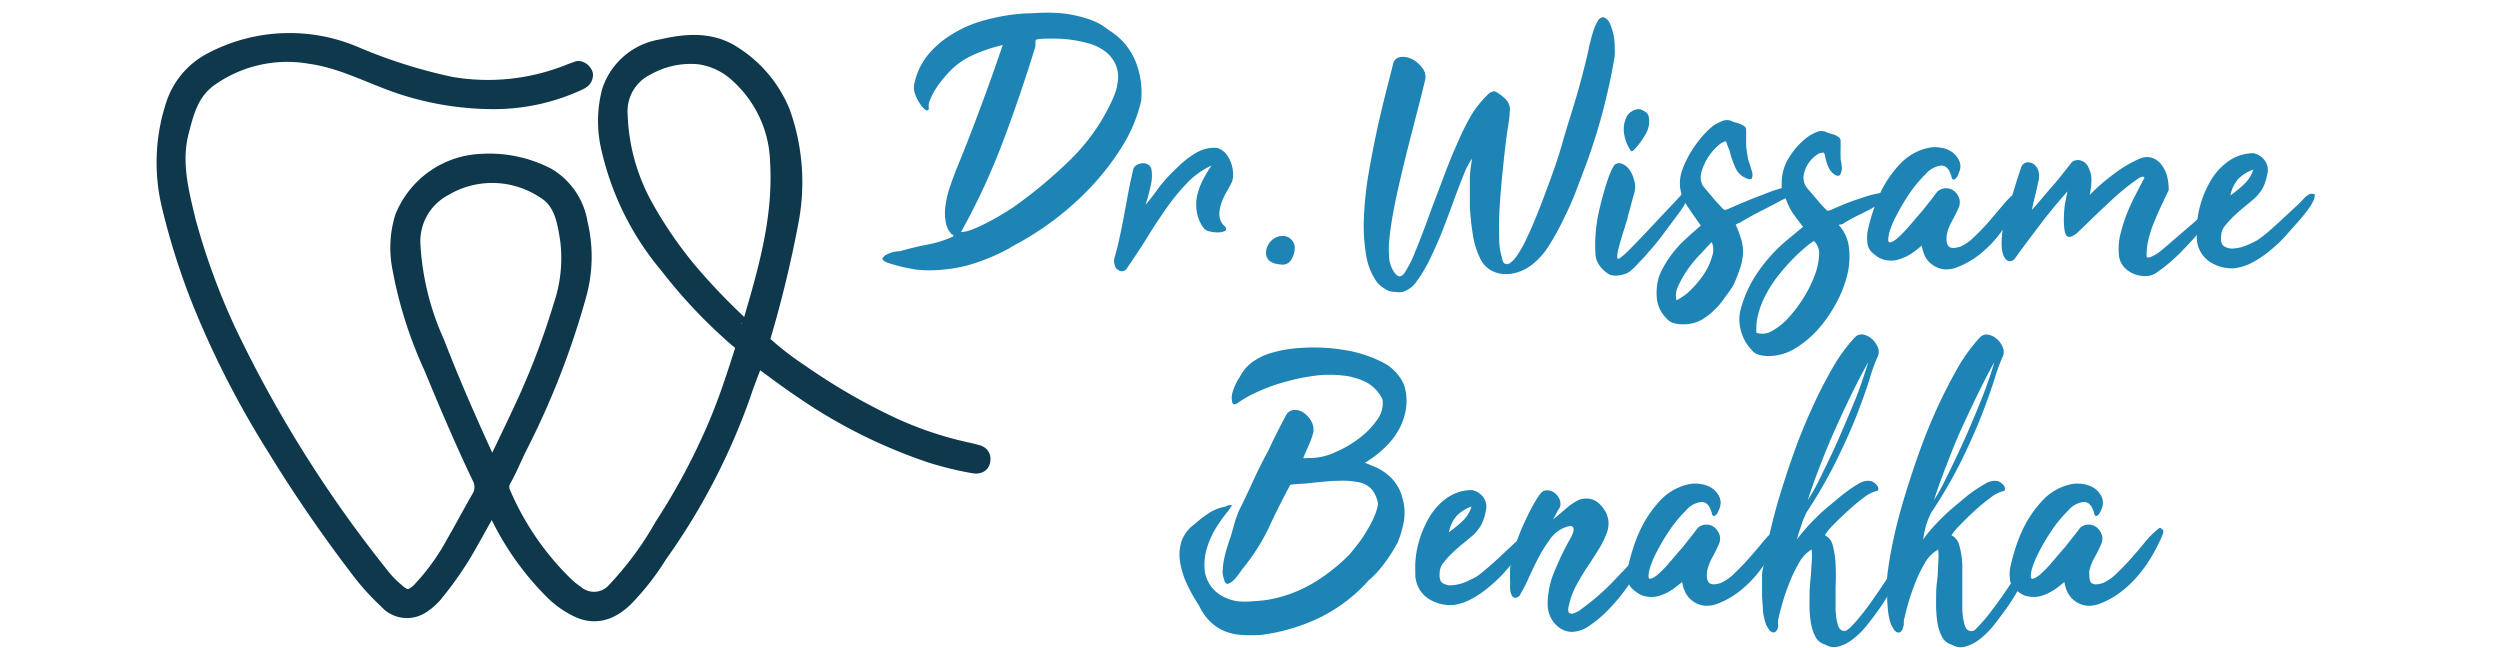
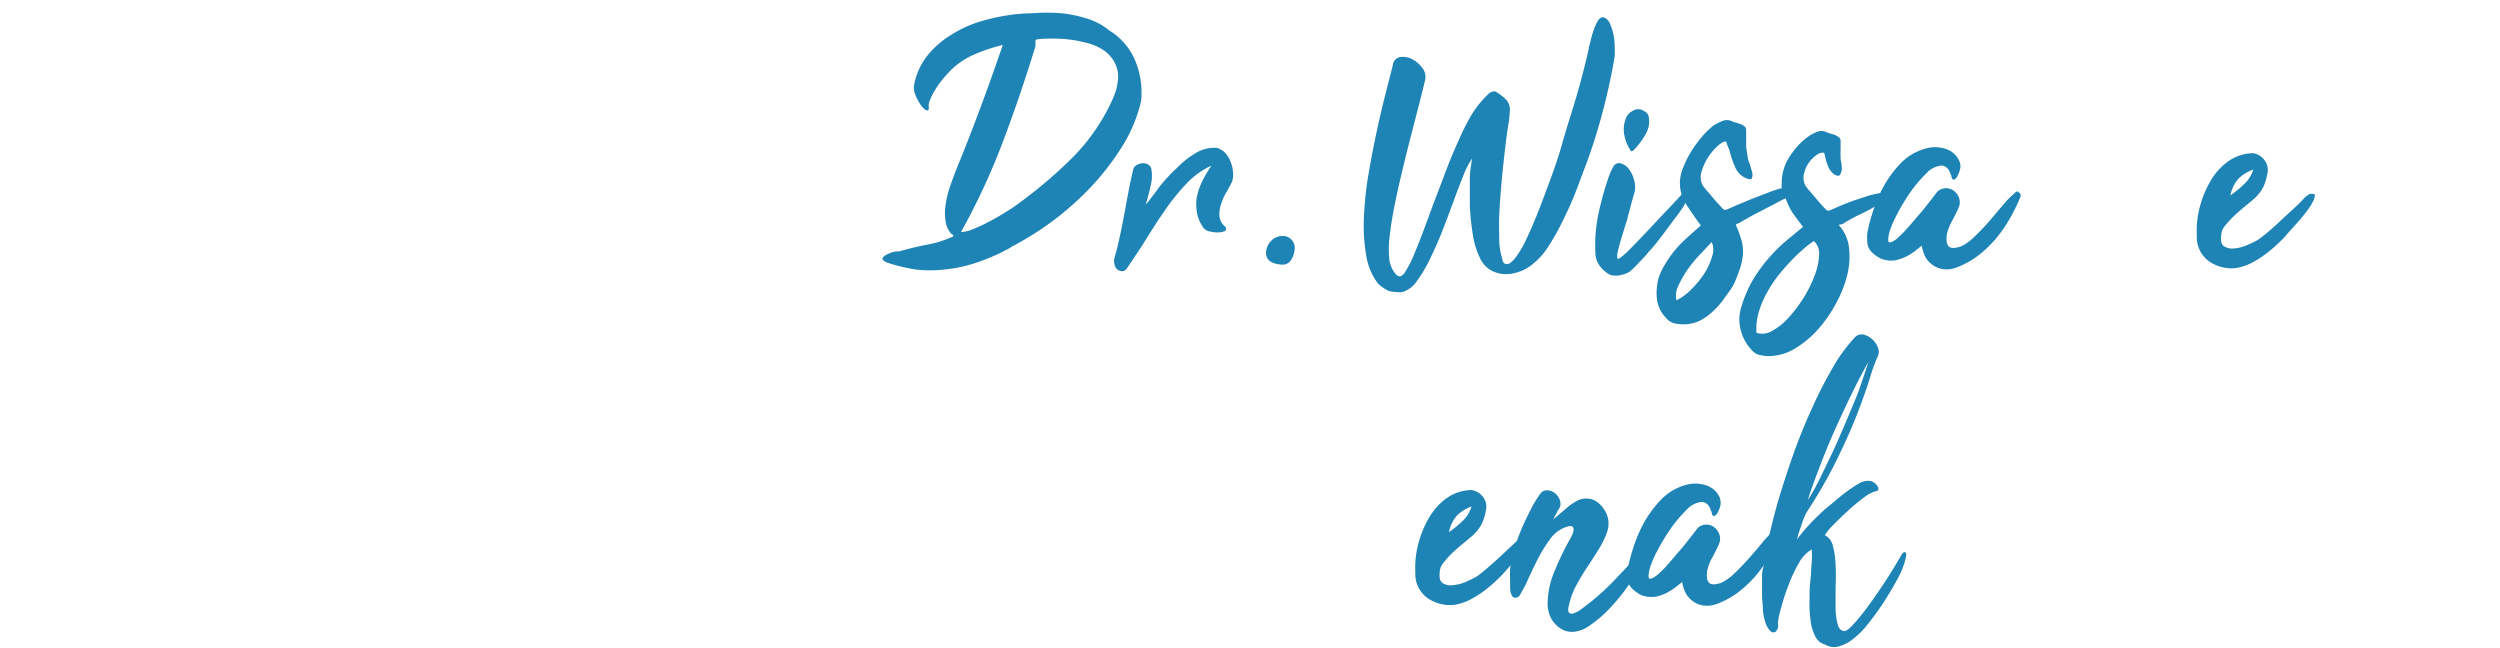
<svg xmlns="http://www.w3.org/2000/svg" id="Layer_1" data-name="Layer 1" viewBox="0 0 189 49">
  <defs>
    <style>.cls-1{fill:#0e384c;stroke:#0e384c;stroke-miterlimit:1;}.cls-2{fill:#1e84b5;}</style>
  </defs>
-   <path class="cls-1" d="M37.08,38.45c-.48.87-.94,1.71-1.42,2.55a25.94,25.94,0,0,1-2.72,4,4.51,4.51,0,0,1-1.11.94,2.12,2.12,0,0,1-2.66-.44A18.18,18.18,0,0,1,26.93,43a108.8,108.8,0,0,1-6.31-9.22,70,70,0,0,1-4.94-9.39,52.67,52.67,0,0,1-2.91-8.65,14.05,14.05,0,0,1,.28-7.87A5.9,5.9,0,0,1,16,4.44a12.74,12.74,0,0,1,11-.37,39.35,39.35,0,0,0,7.13,2.24,16.44,16.44,0,0,0,9-1l.58-.21a.74.74,0,0,1,.62.52c0,.37-.19.55-.52.7a15.35,15.35,0,0,1-6.26,1.43,22.51,22.51,0,0,1-6.84-1C28.24,6,26,4.67,23.39,4.32A10,10,0,0,0,15.82,6.1c-1.32,1-1.67,2.44-2.05,3.91-.58,2.27,0,4.46.52,6.64A51.61,51.61,0,0,0,17.34,25a94.67,94.67,0,0,0,11.78,18.7,7.44,7.44,0,0,0,.94.92c.6.55.94.55,1.55,0A16.73,16.73,0,0,0,34.24,41c.65-1.12,1.25-2.27,1.9-3.39a1.47,1.47,0,0,0,.07-1.45c-1.32-2.75-2.51-5.57-3.68-8.39a31.68,31.68,0,0,1-2.39-7.6,7.94,7.94,0,0,1,.22-3.78,6.8,6.8,0,0,1,6.07-4.26,9.65,9.65,0,0,1,5,1.06,5.21,5.21,0,0,1,2.5,3.68,10.87,10.87,0,0,1-.11,5.49,61,61,0,0,1-4.49,11.5c-.4.8-.73,1.64-1.18,2.43a1,1,0,0,0-.06.93,21.28,21.28,0,0,0,4.83,7,7.59,7.59,0,0,0,.71.56,2,2,0,0,0,2.77-.21A24.82,24.82,0,0,0,50,39.69a49,49,0,0,0,4.22-8c.72-1.75,1.3-3.56,1.88-5.38,0-.29-.29-.46-.49-.63a38.75,38.75,0,0,1-5.24-5.55A21.06,21.06,0,0,1,46,11.42a9,9,0,0,1,0-4.53,5,5,0,0,1,4-3.42c1.87-.44,3.81-.59,5.52.54a9.49,9.49,0,0,1,3.72,4.46,15.81,15.81,0,0,1,.62,8.35,87.52,87.52,0,0,1-2.13,8.77,1.89,1.89,0,0,0,0,.24A21.77,21.77,0,0,0,60.51,28,46.55,46.55,0,0,0,67.6,32.1,27.4,27.4,0,0,0,73.4,34l.41.11c.4.08.63.32.56.73s-.41.51-.79.44a24.83,24.83,0,0,1-3.3-.81,39.28,39.28,0,0,1-9.77-4.91c-.9-.6-1.77-1.26-2.65-1.9-.18-.13-.33-.33-.69-.28-.29.77-.62,1.58-.89,2.4A48.73,48.73,0,0,1,49.94,42a19.35,19.35,0,0,1-2.55,3.28c-1,1-2.24,1.55-3.67.92a7.17,7.17,0,0,1-2.14-1.53,21.35,21.35,0,0,1-4.08-5.83,2.4,2.4,0,0,0-.19-.29A1.73,1.73,0,0,0,37.08,38.45Zm.25-3.32c.62-1.29,1.24-2.56,1.83-3.83a57.58,57.58,0,0,0,3.18-8.21,11.07,11.07,0,0,0,.51-4.92c-.22-1.41-.44-2.9-1.78-3.68a7,7,0,0,0-7.46-.16,4.45,4.45,0,0,0-2.33,4.07,20.53,20.53,0,0,0,1.81,7.43c1.13,2.93,2.39,5.81,3.7,8.67C36.89,34.73,36.92,35,37.33,35.13Zm19-10.39c.12-.08.18-.09.19-.13a2.48,2.48,0,0,0,.2-.44c1.14-3.88,2.24-7.75,2-11.89a9.08,9.08,0,0,0-3-6.54,5.26,5.26,0,0,0-2.89-1.38,6.65,6.65,0,0,0-3.88.83,3.58,3.58,0,0,0-2,3.47,15.21,15.21,0,0,0,1.84,6.77,31.61,31.61,0,0,0,3.35,4.92A47.45,47.45,0,0,0,56.37,24.74Z" />
  <path class="cls-2" d="M72.06,17.74s-.08,0-.08,0a1.73,1.73,0,0,1-.49-1,3.8,3.8,0,0,1,0-1.26,7.17,7.17,0,0,1,.33-1.37c.16-.46.32-.9.48-1.31.65-1.57,1.27-3.18,1.88-4.82s1.15-3.17,1.63-4.58a12.62,12.62,0,0,0-2.27.77,5.64,5.64,0,0,0-1.85,1.34c-.13.13-.28.31-.47.54a6.53,6.53,0,0,0-.52.74,4.29,4.29,0,0,0-.39.77,1.09,1.09,0,0,0-.09.63c0,.16-.13.2-.26.11a1.59,1.59,0,0,1-.41-.46,3.12,3.12,0,0,1-.37-.73,1.38,1.38,0,0,1-.06-.77,5.13,5.13,0,0,1,1-2.15,7,7,0,0,1,1.73-1.52,8.94,8.94,0,0,1,2.11-1,15.45,15.45,0,0,1,2.2-.51A13.12,13.12,0,0,1,78.1,1,13.65,13.65,0,0,1,80.22,1a9.44,9.44,0,0,1,2,.42,4.67,4.67,0,0,1,1.62.87,4.89,4.89,0,0,1,2,2.34,6.31,6.31,0,0,1,.43,3A11.28,11.28,0,0,1,84.88,11a19.56,19.56,0,0,1-2.4,3.13,22.68,22.68,0,0,1-2.94,2.61,23.22,23.22,0,0,1-3.06,1.91,1.9,1.9,0,0,1-.39.23l-.44.23a15.82,15.82,0,0,1-2.22.87,11.05,11.05,0,0,1-2.08.4,9.87,9.87,0,0,1-2.1,0A13.55,13.55,0,0,1,67,19.83c-.19-.11-.29-.2-.29-.27s.09-.17.27-.29a4,4,0,0,1,.53-.22A2.56,2.56,0,0,1,68,19c.7-.2,1.39-.37,2.07-.5a8.24,8.24,0,0,0,2-.63Zm.59-.19a2.76,2.76,0,0,0,.94-.24,10.65,10.65,0,0,0,1.1-.51c.37-.19.73-.39,1.07-.6s.62-.38.83-.52a35.2,35.2,0,0,0,4.24-3.52A15,15,0,0,0,84,7.75c.11-.23.21-.47.3-.71a3.2,3.2,0,0,0,.18-.74,2.36,2.36,0,0,0-.13-1.4,2.54,2.54,0,0,0-.78-1,3.75,3.75,0,0,0-1.2-.6A10,10,0,0,0,80.93,3a9.68,9.68,0,0,0-1.41-.08c-.45,0-.84,0-1.16.07-.06,0-.08.06-.08.19v.32q-1.12,3.66-2.45,7.19A51.7,51.7,0,0,1,72.65,17.55Z" />
  <path class="cls-2" d="M91.59,12.52a6,6,0,0,0-1.88,1.35,16.41,16.41,0,0,0-1.62,2c-.51.73-1,1.49-1.48,2.27s-1,1.52-1.45,2.2a.43.43,0,0,1-.51.13.57.57,0,0,1-.37-.41,1,1,0,0,1,0-.66q.19-.64.36-1.44c.12-.54.23-1.1.34-1.69s.22-1.18.33-1.77.24-1.15.36-1.69a.53.53,0,0,1,.26-.33,1,1,0,0,1,.44-.14.78.78,0,0,1,.43.1.52.52,0,0,1,.24.32A3,3,0,0,1,87,14c-.11.5-.24,1-.39,1.48.33-.39.68-.85,1.06-1.38A12.82,12.82,0,0,1,89,12.67a6.86,6.86,0,0,1,1.45-1.13A2.67,2.67,0,0,1,92,11.18a1.42,1.42,0,0,1,.68.44,2.29,2.29,0,0,1,.39.7,2.63,2.63,0,0,1,.15.76,1.8,1.8,0,0,1-.07.64c-.12.25-.27.53-.44.82a4.5,4.5,0,0,0-.4.9,2.31,2.31,0,0,0-.12.89,1.15,1.15,0,0,0,.43.8c.1.14.09.25,0,.32a1.16,1.16,0,0,1-.51.12,2.33,2.33,0,0,1-.64-.07.8.8,0,0,1-.46-.24,2.77,2.77,0,0,1-.52-1.19,3.35,3.35,0,0,1,0-1.22,5.16,5.16,0,0,1,.43-1.21A9.75,9.75,0,0,1,91.59,12.52Z" />
  <path class="cls-2" d="M96.87,20c-.77-.05-1.16-.35-1.16-.91a1.34,1.34,0,0,1,.39-.88,1.16,1.16,0,0,1,.87-.37.85.85,0,0,1,.67.29.86.86,0,0,1,.24.67,1.77,1.77,0,0,1-.29.88A.74.74,0,0,1,96.87,20Z" />
  <path class="cls-2" d="M111.28,12a5.62,5.62,0,0,0-.64,1.25c-.24.58-.48,1.22-.74,1.93s-.54,1.46-.84,2.23-.62,1.48-.94,2.14a10.48,10.48,0,0,1-1,1.69,2,2,0,0,1-1.08.83,1.45,1.45,0,0,1-.51,0A2,2,0,0,1,105,22a2.87,2.87,0,0,1-.48-.28,2.08,2.08,0,0,1-.37-.32,4.79,4.79,0,0,1-.87-2.11,13.37,13.37,0,0,1-.17-2.82,26.54,26.54,0,0,1,.33-3.2c.19-1.12.4-2.2.62-3.24s.45-2,.68-2.91.42-1.64.57-2.25a.65.65,0,0,1,.57-.56,1.5,1.5,0,0,1,.89.17,2.25,2.25,0,0,1,.76.66,1.08,1.08,0,0,1,.21.91c-.09.37-.22.91-.4,1.61l-.6,2.33c-.22.85-.45,1.76-.68,2.72s-.44,1.87-.62,2.77-.31,1.71-.39,2.46a7.2,7.2,0,0,0,0,1.8,2.34,2.34,0,0,0,.13.42,1.91,1.91,0,0,0,.26.47.62.62,0,0,0,.33.26c.13,0,.26-.05.4-.24A8.51,8.51,0,0,0,107,19c.32-.77.65-1.63,1-2.6s.74-1.95,1.13-3,.75-1.92,1.11-2.71a18.38,18.38,0,0,1,1-2,8,8,0,0,1,1.31-1.61.55.55,0,0,1,.26-.14.31.31,0,0,1,.28,0,3.7,3.7,0,0,1,.74.56,1.11,1.11,0,0,1,.3,1c0,.45-.12,1-.2,1.58s-.16,1.26-.24,2-.15,1.41-.21,2.14-.11,1.44-.14,2.1,0,1.3,0,1.87a4.91,4.91,0,0,0,.24,1.39c0,.21.13.34.23.37a.37.37,0,0,0,.33-.05,2.17,2.17,0,0,0,.56-.6,7.64,7.64,0,0,0,.51-.85c.5-1,1-2.21,1.49-3.52s1-2.64,1.38-4,.82-2.66,1.18-3.92.64-2.38.85-3.32c0-.17.09-.38.15-.65a7.15,7.15,0,0,1,.23-.79,3.21,3.21,0,0,1,.31-.67.49.49,0,0,1,.41-.28.84.84,0,0,1,.5.48,4.75,4.75,0,0,1,.27.83,4.76,4.76,0,0,1,.09.91,6.91,6.91,0,0,1,0,.73c-.19,1.18-.46,2.44-.8,3.79s-.76,2.72-1.26,4.11l-.75,2c-.29.77-.61,1.53-1,2.3a17.85,17.85,0,0,1-1.17,2.13,5.36,5.36,0,0,1-1.35,1.49,3.24,3.24,0,0,1-1.07.53,2.76,2.76,0,0,1-1.09.11,2.25,2.25,0,0,1-1-.36,2.12,2.12,0,0,1-.72-.9,6.18,6.18,0,0,1-.53-1.82,18.67,18.67,0,0,1-.21-2.1c0-.71,0-1.37,0-2S111.24,12.43,111.28,12Z" />
  <path class="cls-2" d="M127.27,14.55l.32-.32h0v.06a1.75,1.75,0,0,1-.11.92,3,3,0,0,0-.16.33c-.18.27-.42.62-.72,1l-.95,1.28c-.34.44-.65.84-1,1.21a8.07,8.07,0,0,1-.72.79,5.7,5.7,0,0,1-.7.69,1.1,1.1,0,0,1-.36.19,3.23,3.23,0,0,1-.47.12,1.43,1.43,0,0,1-.46,0,.65.65,0,0,1-.37-.13,2.29,2.29,0,0,1-.71-.71,1.67,1.67,0,0,1-.25-.9,11.52,11.52,0,0,1,.25-3,23.7,23.7,0,0,1,.79-2.8,4.63,4.63,0,0,1,.38-.78.51.51,0,0,1,.56-.13,1.2,1.2,0,0,1,.58.44,2.29,2.29,0,0,1,.37.82,1.66,1.66,0,0,1,0,1q-.13.46-.24.87c-.07.28-.15.57-.24.88,0,.14-.09.34-.17.61s-.17.55-.26.84-.17.58-.24.85a4,4,0,0,0-.13.61c0,.27,0,.34.21.22a6.38,6.38,0,0,0,.72-.64c.74-.75,1.43-1.48,2.09-2.19S126.63,15.27,127.27,14.55Zm-3.75-3.21q-.19.18-.27,0a3,3,0,0,1-.45-1.13A2.14,2.14,0,0,1,122.9,9a1,1,0,0,1,.47-.58.85.85,0,0,1,.66-.15,2,2,0,0,1,.35.18.58.58,0,0,1,.24.28,1.84,1.84,0,0,1-.2,1.39A5.66,5.66,0,0,1,123.52,11.34Z" />
  <path class="cls-2" d="M139.24,12.79a1,1,0,0,1-.13.42c-.07.11-.21.1-.4,0a1.31,1.31,0,0,1-.51-.65,3.78,3.78,0,0,1-.24-.83l-.06-.18a.7.7,0,0,0-.55.16,2.23,2.23,0,0,0-.6.59,2.27,2.27,0,0,0-.37.84,1.25,1.25,0,0,0,.13.92,2.74,2.74,0,0,0,.31.39l.4.47.4.47c.13.15.25.27.34.36a.64.64,0,0,0,.21.18.77.77,0,0,0,.27-.07l.71-.31c.31-.13.64-.26,1-.39l1.06-.35a7.92,7.92,0,0,1,.9-.21,1.12,1.12,0,0,1,.29,0,.28.28,0,0,1,.27.14q.08.08,0,.21a1.45,1.45,0,0,1-.28.27,2.82,2.82,0,0,1-.36.24l-.24.13c-.3.18-.69.38-1.15.61a11.89,11.89,0,0,0-1.21.65.4.4,0,0,1-.2.11A1.24,1.24,0,0,0,139,17a3,3,0,0,1,.78,1.7,5.81,5.81,0,0,1-.13,2.1,8.86,8.86,0,0,1-.87,2.18,10.1,10.1,0,0,1-1.41,2,7.59,7.59,0,0,1-1.74,1.41,3.88,3.88,0,0,1-1.9.53,3,3,0,0,1-.73-.09,1.1,1.1,0,0,1-.59-.39,3.32,3.32,0,0,1-.81-1.49,3.06,3.06,0,0,1,0-1.59,9.32,9.32,0,0,1,.92-2.2,11.47,11.47,0,0,1,1.24-1.7,11.76,11.76,0,0,1,1.34-1.31l1.21-1c-.25-.32-.5-.66-.75-1A4.76,4.76,0,0,1,135,15l-.25.1-.65.35-.89.46c-.31.16-.61.31-.89.47s-.51.28-.67.38a.53.53,0,0,1-.2.11,1,1,0,0,0-.23.11,8.84,8.84,0,0,1,.45,1.24,3.24,3.24,0,0,1,.1,1,5,5,0,0,1-.2,1c-.11.33-.25.71-.43,1.13s-.51.81-.77,1.18a5.33,5.33,0,0,1-.87,1,4.22,4.22,0,0,1-1,.72,2.84,2.84,0,0,1-1.23.27,3,3,0,0,1-.73-.09,1.14,1.14,0,0,1-.58-.39,2.44,2.44,0,0,1-.7-1.46,4.39,4.39,0,0,1,.13-1.57,4.72,4.72,0,0,1,.4-.88,8.59,8.59,0,0,1,1.3-1.73c.48-.47,1-.92,1.49-1.35-.36-.5-.71-1-1.06-1.53a3,3,0,0,1-.52-1.71,3.11,3.11,0,0,1,.25-1.15,7.7,7.7,0,0,1,.63-1.25,9.37,9.37,0,0,1,.82-1.11,6.19,6.19,0,0,1,.84-.81,4.14,4.14,0,0,1,.66-.34.92.92,0,0,1,.71,0,1.06,1.06,0,0,0,.34.12l.3.1a1.48,1.48,0,0,1,.3.16.33.33,0,0,1,.16.29c0,.5,0,.91,0,1.22a7.06,7.06,0,0,0,.12.81c0,.22.11.41.16.58s.11.36.16.55a.7.7,0,0,1,0,.46c0,.12-.18.14-.4.05a1.51,1.51,0,0,1-.87-.85,7.61,7.61,0,0,1-.41-1.18c0-.07-.07-.2-.14-.38s-.11-.3-.13-.37-.34.05-.59.28A4.21,4.21,0,0,0,128.63,13a1.41,1.41,0,0,0,.08,1c.08.11.18.24.31.39s.27.31.4.47.27.32.41.47l.33.36a.74.74,0,0,0,.22.18.74.74,0,0,0,.26-.07l.73-.32,1.11-.46,1.22-.47a10.64,10.64,0,0,1,1-.33,2,2,0,0,1,0-.4,3.54,3.54,0,0,1,.61-2,5.52,5.52,0,0,1,1.38-1.49,3.73,3.73,0,0,1,.65-.35.88.88,0,0,1,.71,0,2,2,0,0,0,.34.12l.31.09a1.93,1.93,0,0,1,.29.17.33.33,0,0,1,.16.29v.66a4.28,4.28,0,0,0,0,.52h0c0,.16,0,.31.05.44A2.77,2.77,0,0,1,139.24,12.79Zm-9.83,5.51c-.2.2-.46.48-.8.85a9.35,9.35,0,0,0-1,1.19,7.92,7.92,0,0,0-.73,1.27,1.62,1.62,0,0,0-.14,1.09,4,4,0,0,0,1.09-.79,7.23,7.23,0,0,0,1-1.21,4.86,4.86,0,0,0,.6-1.3A1.51,1.51,0,0,0,129.41,18.3Zm7.72-.08a4.93,4.93,0,0,0-.7.53,11.8,11.8,0,0,0-.93.87c-.33.34-.66.71-1,1.13a9.21,9.21,0,0,0-.91,1.36,7,7,0,0,0-.63,1.5,4.3,4.3,0,0,0-.17,1.55A1.43,1.43,0,0,0,134,25a4.79,4.79,0,0,0,1.23-1,10.5,10.5,0,0,0,1.13-1.5,9.34,9.34,0,0,0,.83-1.68,4.85,4.85,0,0,0,.33-1.52A1.29,1.29,0,0,0,137.13,18.22Z" />
  <path class="cls-2" d="M145.29,18.57l-.53.42a4.6,4.6,0,0,1-.64.4,4.66,4.66,0,0,1-.74.27,2.05,2.05,0,0,1-.82,0,1.58,1.58,0,0,1-.59-.23,3.16,3.16,0,0,1-.51-.41,1.19,1.19,0,0,1-.29-.7,3.8,3.8,0,0,1,0-.72,14.05,14.05,0,0,1,.38-1.48,12.88,12.88,0,0,1,.59-1.52,8.4,8.4,0,0,1,1.5-2.2,4.12,4.12,0,0,1,2.19-1.23,2.26,2.26,0,0,1,.9,0,1.85,1.85,0,0,1,.82.31,1.6,1.6,0,0,1,.53.6,1,1,0,0,1,.08.79,2.08,2.08,0,0,1-.12.32.72.72,0,0,1-.16.27.33.33,0,0,1-.17.12c-.05,0-.11,0-.16-.15s0-.13-.07-.23a2.24,2.24,0,0,0-.12-.29.83.83,0,0,0-.23-.27.59.59,0,0,0-.39-.12,1.8,1.8,0,0,0-1.15.63,10.17,10.17,0,0,0-1.23,1.47,16.15,16.15,0,0,0-1,1.69,7.11,7.11,0,0,0-.53,1.27c-.11.47-.1.71,0,.74s.33-.07.59-.29a9.05,9.05,0,0,0,.91-.93c.34-.39.66-.78,1-1.16l.79-1c.22-.3.34-.45.36-.47a1,1,0,0,1,.7-.24,1,1,0,0,1,.6.25,1.2,1.2,0,0,1,.35.57,1,1,0,0,1-.07.68c-.12.28-.29.62-.5,1a3.7,3.7,0,0,0-.38,1c-.06.47,0,.77.16.91s.45.14.88,0a3.6,3.6,0,0,0,1.07-.77c.38-.36.75-.75,1.11-1.16l1-1.18a6.52,6.52,0,0,1,.8-.83,1.9,1.9,0,0,1,.2-.18c.08-.06.15-.07.2,0s.14.09.15.15a1.27,1.27,0,0,1,0,.2,13.2,13.2,0,0,1-.83,1.69,10.6,10.6,0,0,1-1.08,1.54,8.86,8.86,0,0,1-1.34,1.26,6.89,6.89,0,0,1-1.6.87,2.1,2.1,0,0,1-1,.12,1.91,1.91,0,0,1-.78-.31,1.82,1.82,0,0,1-.56-.61A2.81,2.81,0,0,1,145.29,18.57Z" />
-   <path class="cls-2" d="M156.3,14.47q-1.12,1.26-2.1,2.55c-.65.86-1.29,1.71-1.91,2.57a.51.51,0,0,1-.38.16.47.47,0,0,1-.28-.16,1,1,0,0,1-.19-.34,3.15,3.15,0,0,1-.09-.36,4.69,4.69,0,0,1,0-1.06,4.58,4.58,0,0,1,.1-.73c.08-.31.17-.65.29-1.05s.23-.79.36-1.19l.36-1.18.33-1a.57.57,0,0,1,.38-.39.73.73,0,0,1,.52.08,1,1,0,0,1,.4.5,1.5,1.5,0,0,1,0,.88c-.07.36-.15.72-.24,1.07s-.17.71-.24,1.05c.52-.57,1-1.17,1.54-1.78s1-1.23,1.49-1.84a.75.75,0,0,1,.72-.1.94.94,0,0,1,.56.59,2,2,0,0,1,.19,1,5.7,5.7,0,0,1-.13,1,14.65,14.65,0,0,1,1.82-1.58,9.16,9.16,0,0,1,2-1.18,1.32,1.32,0,0,1,.89-.05,1.45,1.45,0,0,1,.69.49,2.41,2.41,0,0,1,.45.89,3.89,3.89,0,0,1,.12,1.08c-.22.45-.42.88-.62,1.3s-.37.84-.54,1.25a8.27,8.27,0,0,0-.38,1.23,4.42,4.42,0,0,0-.12,1.26c.12.09.33,0,.63-.16s.62-.46,1-.78l1.16-1,1.06-.91c.88-.69,1.36-1,1.45-.88s-.16.51-.75,1.2-1.18,1.35-1.81,2a13,13,0,0,1-2,1.72,1.46,1.46,0,0,1-.8.25,2.14,2.14,0,0,1-.9-.16,2,2,0,0,1-.77-.54,1.59,1.59,0,0,1-.37-.89,4.7,4.7,0,0,1,.09-1.48,12.92,12.92,0,0,1,.47-1.54c.2-.5.42-1,.67-1.48s.48-.93.7-1.34c-.06-.14-.26-.1-.6.15a15.16,15.16,0,0,0-1.28,1c-.5.43-1,.91-1.58,1.45l-1.52,1.47a1.85,1.85,0,0,1-.45.33.53.53,0,0,1-.25.07c-.18,0-.29-.15-.35-.44a5.33,5.33,0,0,1-.06-1,8.19,8.19,0,0,1,.09-1.12C156.22,14.87,156.27,14.62,156.3,14.47Z" />
  <path class="cls-2" d="M166.08,17.82a7,7,0,0,1,.21-2.11,7.56,7.56,0,0,1,.81-2,4.68,4.68,0,0,1,1.35-1.51,3.35,3.35,0,0,1,1.91-.62,1.4,1.4,0,0,1,.87.57,1.22,1.22,0,0,1,.18,1,4.15,4.15,0,0,1-.31,1,3.24,3.24,0,0,1-.68.87l-.67.56c-.29.23-.56.47-.83.72a6.91,6.91,0,0,0-.7.76,1.15,1.15,0,0,0-.29.66c-.06.47,0,.76.21.9a1.15,1.15,0,0,0,.76.16,2.93,2.93,0,0,0,1-.26,8.21,8.21,0,0,0,.77-.37q.35-.24.78-.6c.28-.24.57-.5.86-.77l.83-.77.67-.62.38-.4a1.67,1.67,0,0,1,.42-.32.67.67,0,0,1,.33,0c.08,0,.07.15,0,.4a4.19,4.19,0,0,1-.52.86c-.2.27-.42.54-.65.8s-.67.74-1,1.13a11.68,11.68,0,0,1-1.15,1.08,8,8,0,0,1-1.26.86,4,4,0,0,1-1.35.47,3,3,0,0,1-2-.51A2.24,2.24,0,0,1,166.08,17.82Zm4.28-5a2.9,2.9,0,0,0-1.13.69,2.66,2.66,0,0,0-.61,1.26,8.64,8.64,0,0,0,1.06-.87A2.59,2.59,0,0,0,170.36,12.79Z" />
-   <path class="cls-2" d="M98.52,34.63a.92.92,0,0,0,.29,0,.92.92,0,0,1,.29,0,4.6,4.6,0,0,0,1.81-.43,8.27,8.27,0,0,0,1.85-1.07,6.11,6.11,0,0,0,1.37-1.42,2.08,2.08,0,0,0,.39-1.5,2.8,2.8,0,0,0-1.14-1.26,4.89,4.89,0,0,0-1.78-.55,8.72,8.72,0,0,0-2.16,0,15.75,15.75,0,0,0-2.25.46,13.22,13.22,0,0,0-2.09.75,8.57,8.57,0,0,0-1.62.92q-.3.11-.33-.15a1.49,1.49,0,0,1,0-.61,3.6,3.6,0,0,1,.27-.73,2.47,2.47,0,0,1,.3-.52,3.17,3.17,0,0,1,.89-1.1,5,5,0,0,1,1.18-.64,9.74,9.74,0,0,1,2.62-.48,13.93,13.93,0,0,1,3.16.15,9.52,9.52,0,0,1,2.85.89,3.42,3.42,0,0,1,1.73,1.77,4,4,0,0,1,.15,1.73,4.75,4.75,0,0,1-.51,1.57,5.73,5.73,0,0,1-1,1.33,7.64,7.64,0,0,1-1.34,1.08l-.11.08-.16.08.86.36a3.32,3.32,0,0,1,.77.47,3.13,3.13,0,0,1,.78.84,3.09,3.09,0,0,1,.43,1,3.77,3.77,0,0,1,.11,1.76,8,8,0,0,1-.46,1.59,12.15,12.15,0,0,1-1,1.57,7.14,7.14,0,0,1-1.19,1.3,12.09,12.09,0,0,1-3.77,2.85A14.44,14.44,0,0,1,95.35,48a12.26,12.26,0,0,1-1.5,0,4.06,4.06,0,0,1-1.28-.29A3.36,3.36,0,0,1,91.5,47a4.11,4.11,0,0,1-.86-1.23,11.69,11.69,0,0,1-.92-1.65,6,6,0,0,1-.51-1.67,3.34,3.34,0,0,1,.12-1.55,2.73,2.73,0,0,1,1-1.29,9.11,9.11,0,0,1,1.06-.82,3.44,3.44,0,0,1,1.25-.49l.22-.1a.79.79,0,0,1,.23,0h.08a1.24,1.24,0,0,0-.21.27l-.16.22a11.46,11.46,0,0,0-.89,1.25,6.45,6.45,0,0,0-.65,1.45,4.31,4.31,0,0,0-.2,1.5,2.49,2.49,0,0,0,.45,1.37,2.56,2.56,0,0,0,.9.81,3.38,3.38,0,0,0,1.12.38,5.54,5.54,0,0,0,1.22,0,10.7,10.7,0,0,0,1.18-.12,10.11,10.11,0,0,0,3.31-1.23,14,14,0,0,0,2.74-2.14c.22-.25.44-.53.69-.85s.46-.63.67-1a8.23,8.23,0,0,0,.53-1,4.23,4.23,0,0,0,.31-1,2.23,2.23,0,0,0-.5-1.14,1.79,1.79,0,0,0-1-.52,6.12,6.12,0,0,0-1.49-.1c-.58,0-1.24.08-2,.15a6.65,6.65,0,0,1-.78.07l-.81.06-.08.06s0,0,0,0c-.57,1.08-1.12,2.16-1.63,3.27A15.37,15.37,0,0,1,93.94,43l-.26.36a3.62,3.62,0,0,1-.43.51.92.92,0,0,1-.44.27q-.21,0-.27-.36a1.39,1.39,0,0,1-.1-.71,5.32,5.32,0,0,1,.13-.93c.07-.32.16-.62.25-.92s.18-.52.23-.68l.27-.95c.09-.32.2-.62.32-.93.39-.78.76-1.56,1.11-2.33s.73-1.52,1.14-2.27c.21-.47.43-.92.66-1.37s.45-.88.68-1.31a.76.76,0,0,1,.62-.39,1.13,1.13,0,0,1,.7.21,1.89,1.89,0,0,1,.57.62,1.3,1.3,0,0,1,.17.84,5.22,5.22,0,0,1-.35,1Z" />
  <path class="cls-2" d="M107,43.28a7,7,0,0,1,.21-2.11,7.7,7.7,0,0,1,.81-2,4.68,4.68,0,0,1,1.35-1.51,3.27,3.27,0,0,1,1.91-.61,1.39,1.39,0,0,1,.87.56,1.22,1.22,0,0,1,.18,1,4,4,0,0,1-.31,1,3.24,3.24,0,0,1-.68.87l-.67.56c-.29.23-.56.47-.83.72a6.17,6.17,0,0,0-.7.77,1.13,1.13,0,0,0-.29.65q-.09.7.21.9a1.15,1.15,0,0,0,.76.16,3.17,3.17,0,0,0,1-.25c.32-.15.58-.27.77-.38s.49-.36.78-.6l.86-.76.83-.78.67-.62c.14-.14.27-.27.38-.4a1.94,1.94,0,0,1,.42-.32.82.82,0,0,1,.33,0c.08,0,.07.15,0,.4a4.19,4.19,0,0,1-.52.86c-.2.27-.42.54-.65.8s-.67.74-1,1.13a11.68,11.68,0,0,1-1.15,1.08,7.4,7.4,0,0,1-1.26.86,4,4,0,0,1-1.35.47,3,3,0,0,1-2-.51A2.23,2.23,0,0,1,107,43.28Zm4.28-5a3,3,0,0,0-1.13.69,2.66,2.66,0,0,0-.61,1.26,8.64,8.64,0,0,0,1.06-.87A2.53,2.53,0,0,0,111.26,38.25Z" />
  <path class="cls-2" d="M115,44.81a1.23,1.23,0,0,1-.16.27c-.28.19-.48.14-.59-.16s-.06-.28-.08-.4,0-.26,0-.41a11.61,11.61,0,0,1,0-1.18,8.15,8.15,0,0,1,.32-1.45,15.56,15.56,0,0,1,.57-1.57c.23-.52.46-1,.7-1.46a8.19,8.19,0,0,1,.68-1.11.6.6,0,0,1,.45-.27.89.89,0,0,1,.54.13,1.12,1.12,0,0,1,.43.46.9.9,0,0,1,.08.67s-.05.07-.1.16a2.69,2.69,0,0,0-.16.29l-.17.31a1,1,0,0,1-.1.18c.19-.15.39-.31.59-.49l.6-.51a4.25,4.25,0,0,1,.63-.41,1.4,1.4,0,0,1,.7-.17,1.31,1.31,0,0,1,.8.25,2.11,2.11,0,0,1,.57.62,1.86,1.86,0,0,1,.29.77,2.07,2.07,0,0,1-.06.79,6.47,6.47,0,0,1-.67,1.41c-.28.45-.57.91-.87,1.35s-.56.9-.81,1.35a5.54,5.54,0,0,0-.54,1.41c-.11.38-.11.61,0,.7a.36.36,0,0,0,.38,0,1.54,1.54,0,0,0,.5-.27l.36-.27A18.3,18.3,0,0,0,121.92,44c.65-.69,1.28-1.35,1.91-2a4.49,4.49,0,0,1,1-.87c.13-.05.15,0,0,.26a5.91,5.91,0,0,1-.48.9q-.33.57-.6,1c-.22.36-.51.79-.88,1.3a15.56,15.56,0,0,1-1.25,1.48,9.08,9.08,0,0,1-1.41,1.2,2.43,2.43,0,0,1-1.34.5,1.61,1.61,0,0,1-.8-.2,2.21,2.21,0,0,1-.59-.5,2.07,2.07,0,0,1-.36-.67,2.45,2.45,0,0,1-.12-.75A6.52,6.52,0,0,1,117.6,43a20.76,20.76,0,0,1,1.16-2.36c.2-.38.25-.64.16-.78s-.34-.11-.77.08a2.5,2.5,0,0,0-1,.87,10.93,10.93,0,0,0-.85,1.37c-.26.49-.49,1-.71,1.46A9.18,9.18,0,0,1,115,44.81Z" />
  <path class="cls-2" d="M127.17,44l-.53.42a4.6,4.6,0,0,1-.64.4,3.28,3.28,0,0,1-.74.27,2.05,2.05,0,0,1-.82,0,1.43,1.43,0,0,1-.59-.23,2.78,2.78,0,0,1-.51-.41,1.1,1.1,0,0,1-.29-.7,3.11,3.11,0,0,1,0-.72,13.3,13.3,0,0,1,.38-1.47,11,11,0,0,1,.59-1.53,8.57,8.57,0,0,1,1.5-2.2,4.12,4.12,0,0,1,2.19-1.23,2.46,2.46,0,0,1,.9,0,2,2,0,0,1,.82.31,1.6,1.6,0,0,1,.53.6,1.07,1.07,0,0,1,.08.79,1.75,1.75,0,0,1-.12.32.88.88,0,0,1-.16.27.33.33,0,0,1-.17.12c-.06,0-.11,0-.16-.15s0-.13-.07-.22a1.88,1.88,0,0,0-.12-.3.83.83,0,0,0-.23-.27.61.61,0,0,0-.39-.12,1.78,1.78,0,0,0-1.15.63,9.76,9.76,0,0,0-1.23,1.48,15.07,15.07,0,0,0-1,1.68,7.13,7.13,0,0,0-.53,1.28c-.11.46-.1.71,0,.73s.32-.07.59-.29a8.13,8.13,0,0,0,.91-.93c.34-.39.66-.78,1-1.16l.79-1,.36-.47a1,1,0,0,1,.7-.24,1,1,0,0,1,.6.25,1.25,1.25,0,0,1,.35.57,1,1,0,0,1-.07.68c-.13.29-.29.63-.5,1a3.7,3.7,0,0,0-.38,1c-.06.47,0,.77.16.91s.45.14.88,0a3.6,3.6,0,0,0,1.07-.77c.38-.36.75-.75,1.11-1.16s.71-.81,1-1.18a7.22,7.22,0,0,1,.81-.83l.2-.17c.08-.07.15-.08.2,0s.14.08.15.14a1.34,1.34,0,0,1,0,.2,12.59,12.59,0,0,1-.83,1.69,10.6,10.6,0,0,1-1.08,1.54,8.86,8.86,0,0,1-1.34,1.26,6.39,6.39,0,0,1-1.6.87,2.11,2.11,0,0,1-1,.12,1.78,1.78,0,0,1-.78-.31,1.82,1.82,0,0,1-.56-.61A2.81,2.81,0,0,1,127.17,44Z" />
  <path class="cls-2" d="M135.85,40.79c.09-.14.26-.35.5-.64s.53-.6.87-.94.7-.68,1.1-1,.77-.66,1.15-.94a10.71,10.71,0,0,1,1-.68,1.42,1.42,0,0,1,.78-.24.69.69,0,0,1,.41.12.87.87,0,0,1,.27.27A.37.37,0,0,1,142,37c0,.08-.09.13-.21.14a2.72,2.72,0,0,0-.89.48,14.43,14.43,0,0,0-1.2,1c-.41.37-.79.74-1.13,1.09a4.12,4.12,0,0,0-.61.75,1.17,1.17,0,0,1,.6.79,6.35,6.35,0,0,1,.21,1.42,16.06,16.06,0,0,1,0,1.7c0,.59,0,1.14,0,1.64a4.92,4.92,0,0,0,.17,1.23c.1.32.27.47.53.46.1,0,.27-.12.49-.34a10.71,10.71,0,0,0,.75-.86c.28-.34.57-.73.87-1.16s.59-.85.87-1.27.52-.81.74-1.17l.51-.86c.12-.23.23-.33.32-.29s.11.13.08.29a5,5,0,0,1-.3,1,6.23,6.23,0,0,1-.42.86c-.13.23-.3.54-.53.92s-.48.79-.77,1.2-.61.84-.94,1.25a6.06,6.06,0,0,1-1,1,3.09,3.09,0,0,1-1.09.59,1.28,1.28,0,0,1-1.06-.13,1.14,1.14,0,0,1-.76-.63,3.56,3.56,0,0,1-.35-1.18,8.52,8.52,0,0,1-.08-1.46c0-.52,0-1,.06-1.52s.07-1,.1-1.4a5,5,0,0,0,0-1,2.63,2.63,0,0,0-.95,1,11,11,0,0,0-.77,1.62,14.62,14.62,0,0,0-.55,1.66,10.1,10.1,0,0,0-.27,1.11,1.12,1.12,0,0,0,0,.24.79.79,0,0,1,0,.24.56.56,0,0,1-.22.37.3.3,0,0,1-.26,0,.69.69,0,0,1-.24-.24,2.37,2.37,0,0,1-.19-.34,4.49,4.49,0,0,1-.23-1c0-.4-.07-.81-.07-1.22s0-.8,0-1.16,0-.65.08-.85c.09-.68.24-1.5.46-2.46s.48-2,.81-3.08.7-2.21,1.11-3.35.87-2.25,1.36-3.31a32.67,32.67,0,0,1,1.54-3,12.24,12.24,0,0,1,1.66-2.27.69.69,0,0,1,.63-.21,1.39,1.39,0,0,1,.65.33,1.59,1.59,0,0,1,.45.63.83.83,0,0,1,0,.69,12.82,12.82,0,0,0-.6,1.65c-.22.72-.53,1.59-.92,2.61s-.9,2.17-1.52,3.44a36.59,36.59,0,0,1-2.34,4.09,5.63,5.63,0,0,0-.4,1A8.83,8.83,0,0,0,135.85,40.79Zm.83-3a14.21,14.21,0,0,0,.86-1.53c.3-.61.62-1.26.94-1.94s.63-1.39.93-2.09.58-1.38.84-2,.45-1.2.62-1.7.29-.89.37-1.15c-.36.64-.74,1.36-1.13,2.15s-.79,1.64-1.19,2.52-.8,1.81-1.18,2.79S137,36.77,136.68,37.77Z" />
-   <path class="cls-2" d="M145.39,40.79a7.47,7.47,0,0,1,.49-.64c.24-.29.53-.6.87-.94s.71-.68,1.1-1,.78-.66,1.15-.94a12.12,12.12,0,0,1,1.05-.68,1.41,1.41,0,0,1,.77-.24.72.72,0,0,1,.42.12,1,1,0,0,1,.27.27.36.36,0,0,1,.06.27c0,.08-.09.13-.21.14a2.7,2.7,0,0,0-.88.48,13,13,0,0,0-1.21,1c-.41.37-.78.74-1.12,1.09a4.34,4.34,0,0,0-.62.75,1.12,1.12,0,0,1,.6.79,6.32,6.32,0,0,1,.22,1.42c0,.55,0,1.12,0,1.7s0,1.14,0,1.64a4.87,4.87,0,0,0,.18,1.23c.1.32.27.47.52.46s.27-.12.5-.34a10.71,10.71,0,0,0,.75-.86c.27-.34.56-.73.87-1.16s.59-.85.87-1.27.52-.81.73-1.17.39-.64.51-.86.23-.33.32-.29.12.13.08.29a5.76,5.76,0,0,1-.29,1,7.66,7.66,0,0,1-.43.86c-.12.23-.3.54-.52.92s-.48.79-.78,1.2-.61.84-.94,1.25a6,6,0,0,1-1,1,3.12,3.12,0,0,1-1.1.59,1.28,1.28,0,0,1-1.06-.13,1.16,1.16,0,0,1-.76-.63,3.56,3.56,0,0,1-.35-1.18,9.67,9.67,0,0,1-.08-1.46c0-.52,0-1,.07-1.52s.07-1,.09-1.4a5.16,5.16,0,0,0,0-1,2.56,2.56,0,0,0-1,1,10.11,10.11,0,0,0-.78,1.62,16.92,16.92,0,0,0-.55,1.66q-.21.79-.27,1.11a2.32,2.32,0,0,0,0,.24.6.6,0,0,1-.06.24.56.56,0,0,1-.21.37.32.32,0,0,1-.27,0,.69.69,0,0,1-.24-.24l-.19-.34a4.52,4.52,0,0,1-.22-1,9.87,9.87,0,0,1-.07-1.22c0-.41,0-.8,0-1.16a5.2,5.2,0,0,1,.08-.85q.13-1,.45-2.46c.22-1,.49-2,.82-3.08s.7-2.21,1.11-3.35.86-2.25,1.35-3.31,1-2.05,1.54-3a12.71,12.71,0,0,1,1.66-2.27.69.69,0,0,1,.63-.21,1.47,1.47,0,0,1,.66.33,1.67,1.67,0,0,1,.44.63.83.83,0,0,1,0,.69,14.24,14.24,0,0,0-.61,1.65c-.22.72-.53,1.59-.92,2.61s-.9,2.17-1.51,3.44A36.77,36.77,0,0,1,146,38.76a5.63,5.63,0,0,0-.4,1A7.2,7.2,0,0,0,145.39,40.79Zm.83-3a14.32,14.32,0,0,0,.85-1.53c.31-.61.62-1.26.94-1.94s.64-1.39.94-2.09.58-1.38.83-2,.46-1.2.63-1.7.29-.89.36-1.15c-.36.64-.73,1.36-1.12,2.15s-.79,1.64-1.2,2.52-.79,1.81-1.17,2.79S146.54,36.77,146.22,37.77Z" />
-   <path class="cls-2" d="M156.07,44l-.53.42a4.18,4.18,0,0,1-.65.4,3,3,0,0,1-.73.27,2.05,2.05,0,0,1-.82,0,1.43,1.43,0,0,1-.59-.23,2.78,2.78,0,0,1-.51-.41,1.1,1.1,0,0,1-.29-.7,3.11,3.11,0,0,1,0-.72,13.3,13.3,0,0,1,.38-1.47,11,11,0,0,1,.59-1.53,8.57,8.57,0,0,1,1.5-2.2,4.08,4.08,0,0,1,2.19-1.23,2.46,2.46,0,0,1,.9,0,2,2,0,0,1,.82.31,1.6,1.6,0,0,1,.53.6,1.07,1.07,0,0,1,.08.79,1.75,1.75,0,0,1-.12.32.88.88,0,0,1-.16.27.33.33,0,0,1-.17.12c-.06,0-.11,0-.16-.15s0-.13-.07-.22a1.88,1.88,0,0,0-.12-.3,1,1,0,0,0-.23-.27.61.61,0,0,0-.39-.12,1.78,1.78,0,0,0-1.15.63,9.76,9.76,0,0,0-1.23,1.48,15.07,15.07,0,0,0-1,1.68,7.13,7.13,0,0,0-.53,1.28c-.11.46-.1.71,0,.73s.32-.07.59-.29a8.13,8.13,0,0,0,.91-.93c.34-.39.66-.78,1-1.16l.79-1,.36-.47a1,1,0,0,1,.69-.24,1,1,0,0,1,.61.25,1.25,1.25,0,0,1,.35.57,1,1,0,0,1-.07.68c-.13.29-.29.63-.5,1a4.12,4.12,0,0,0-.39,1c0,.47,0,.77.16.91s.46.14.89,0a3.6,3.6,0,0,0,1.07-.77c.38-.36.75-.75,1.11-1.16s.71-.81,1-1.18a6.47,6.47,0,0,1,.81-.83l.2-.17c.08-.07.14-.08.2,0s.14.08.15.14,0,.13,0,.2a12.59,12.59,0,0,1-.83,1.69,9.94,9.94,0,0,1-1.09,1.54,8,8,0,0,1-1.34,1.26,6.16,6.16,0,0,1-1.59.87,2.11,2.11,0,0,1-1,.12,1.78,1.78,0,0,1-.78-.31,1.82,1.82,0,0,1-.56-.61A2.55,2.55,0,0,1,156.07,44Z" />
</svg>